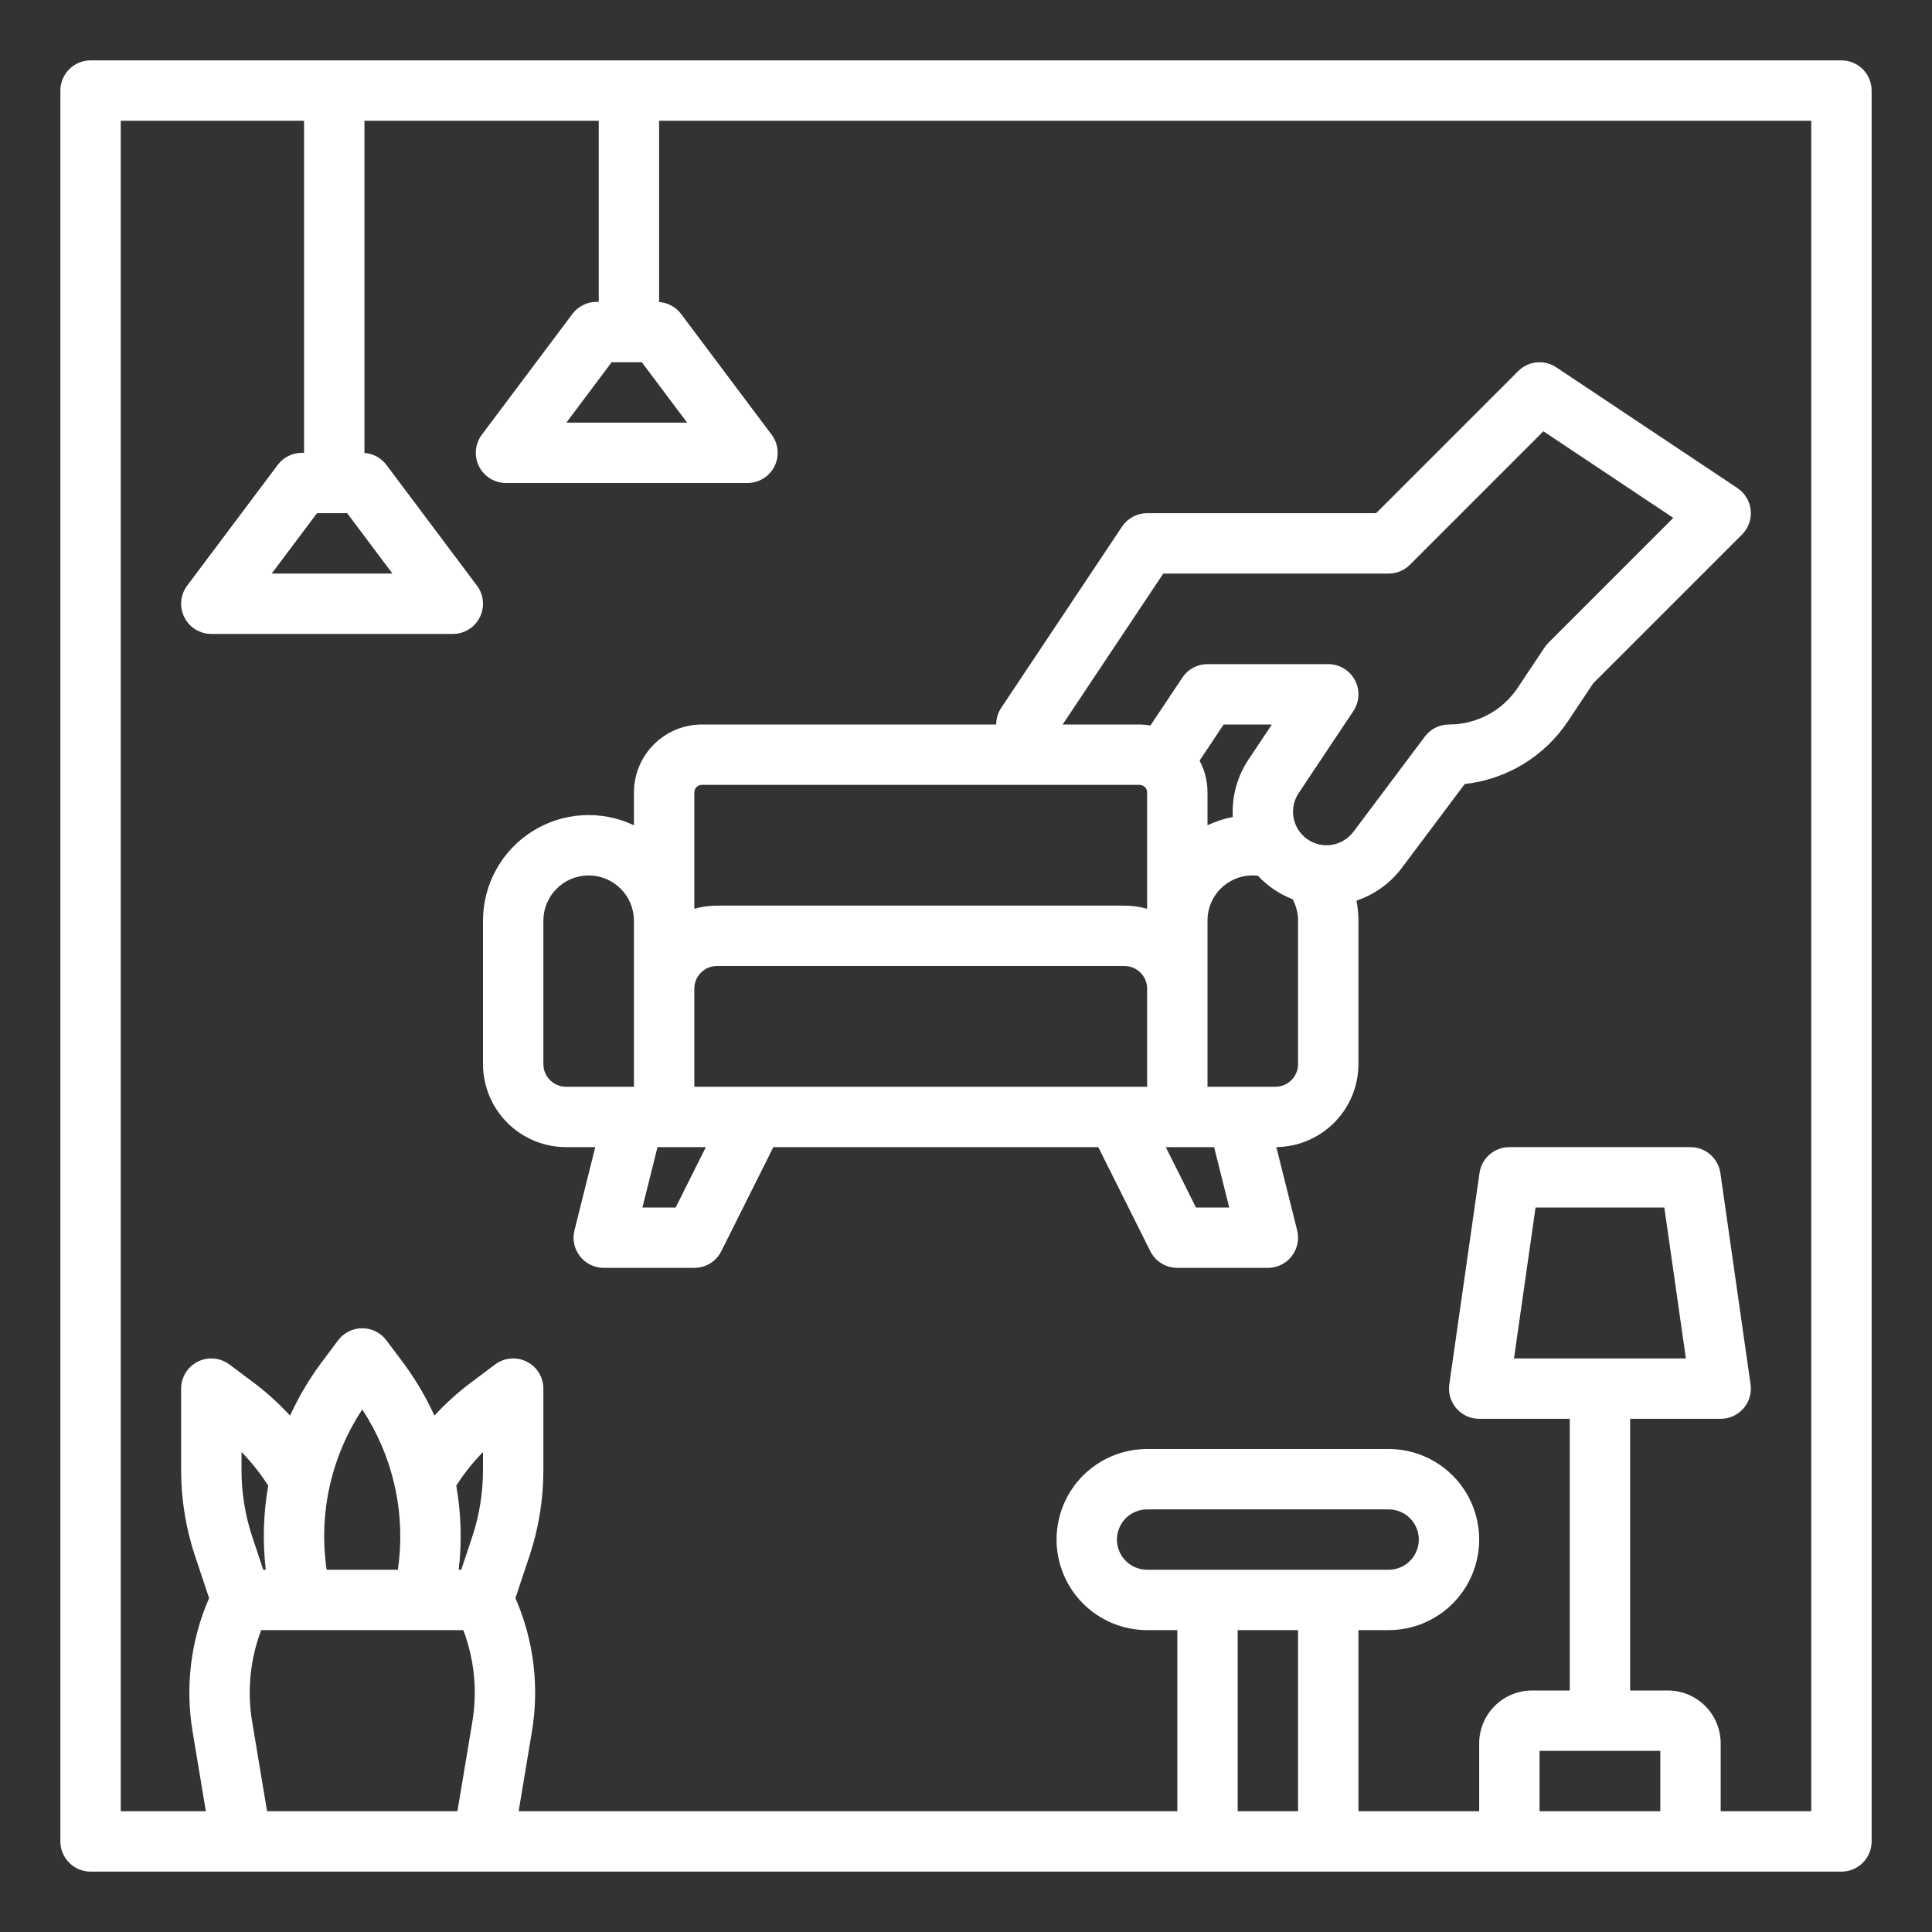
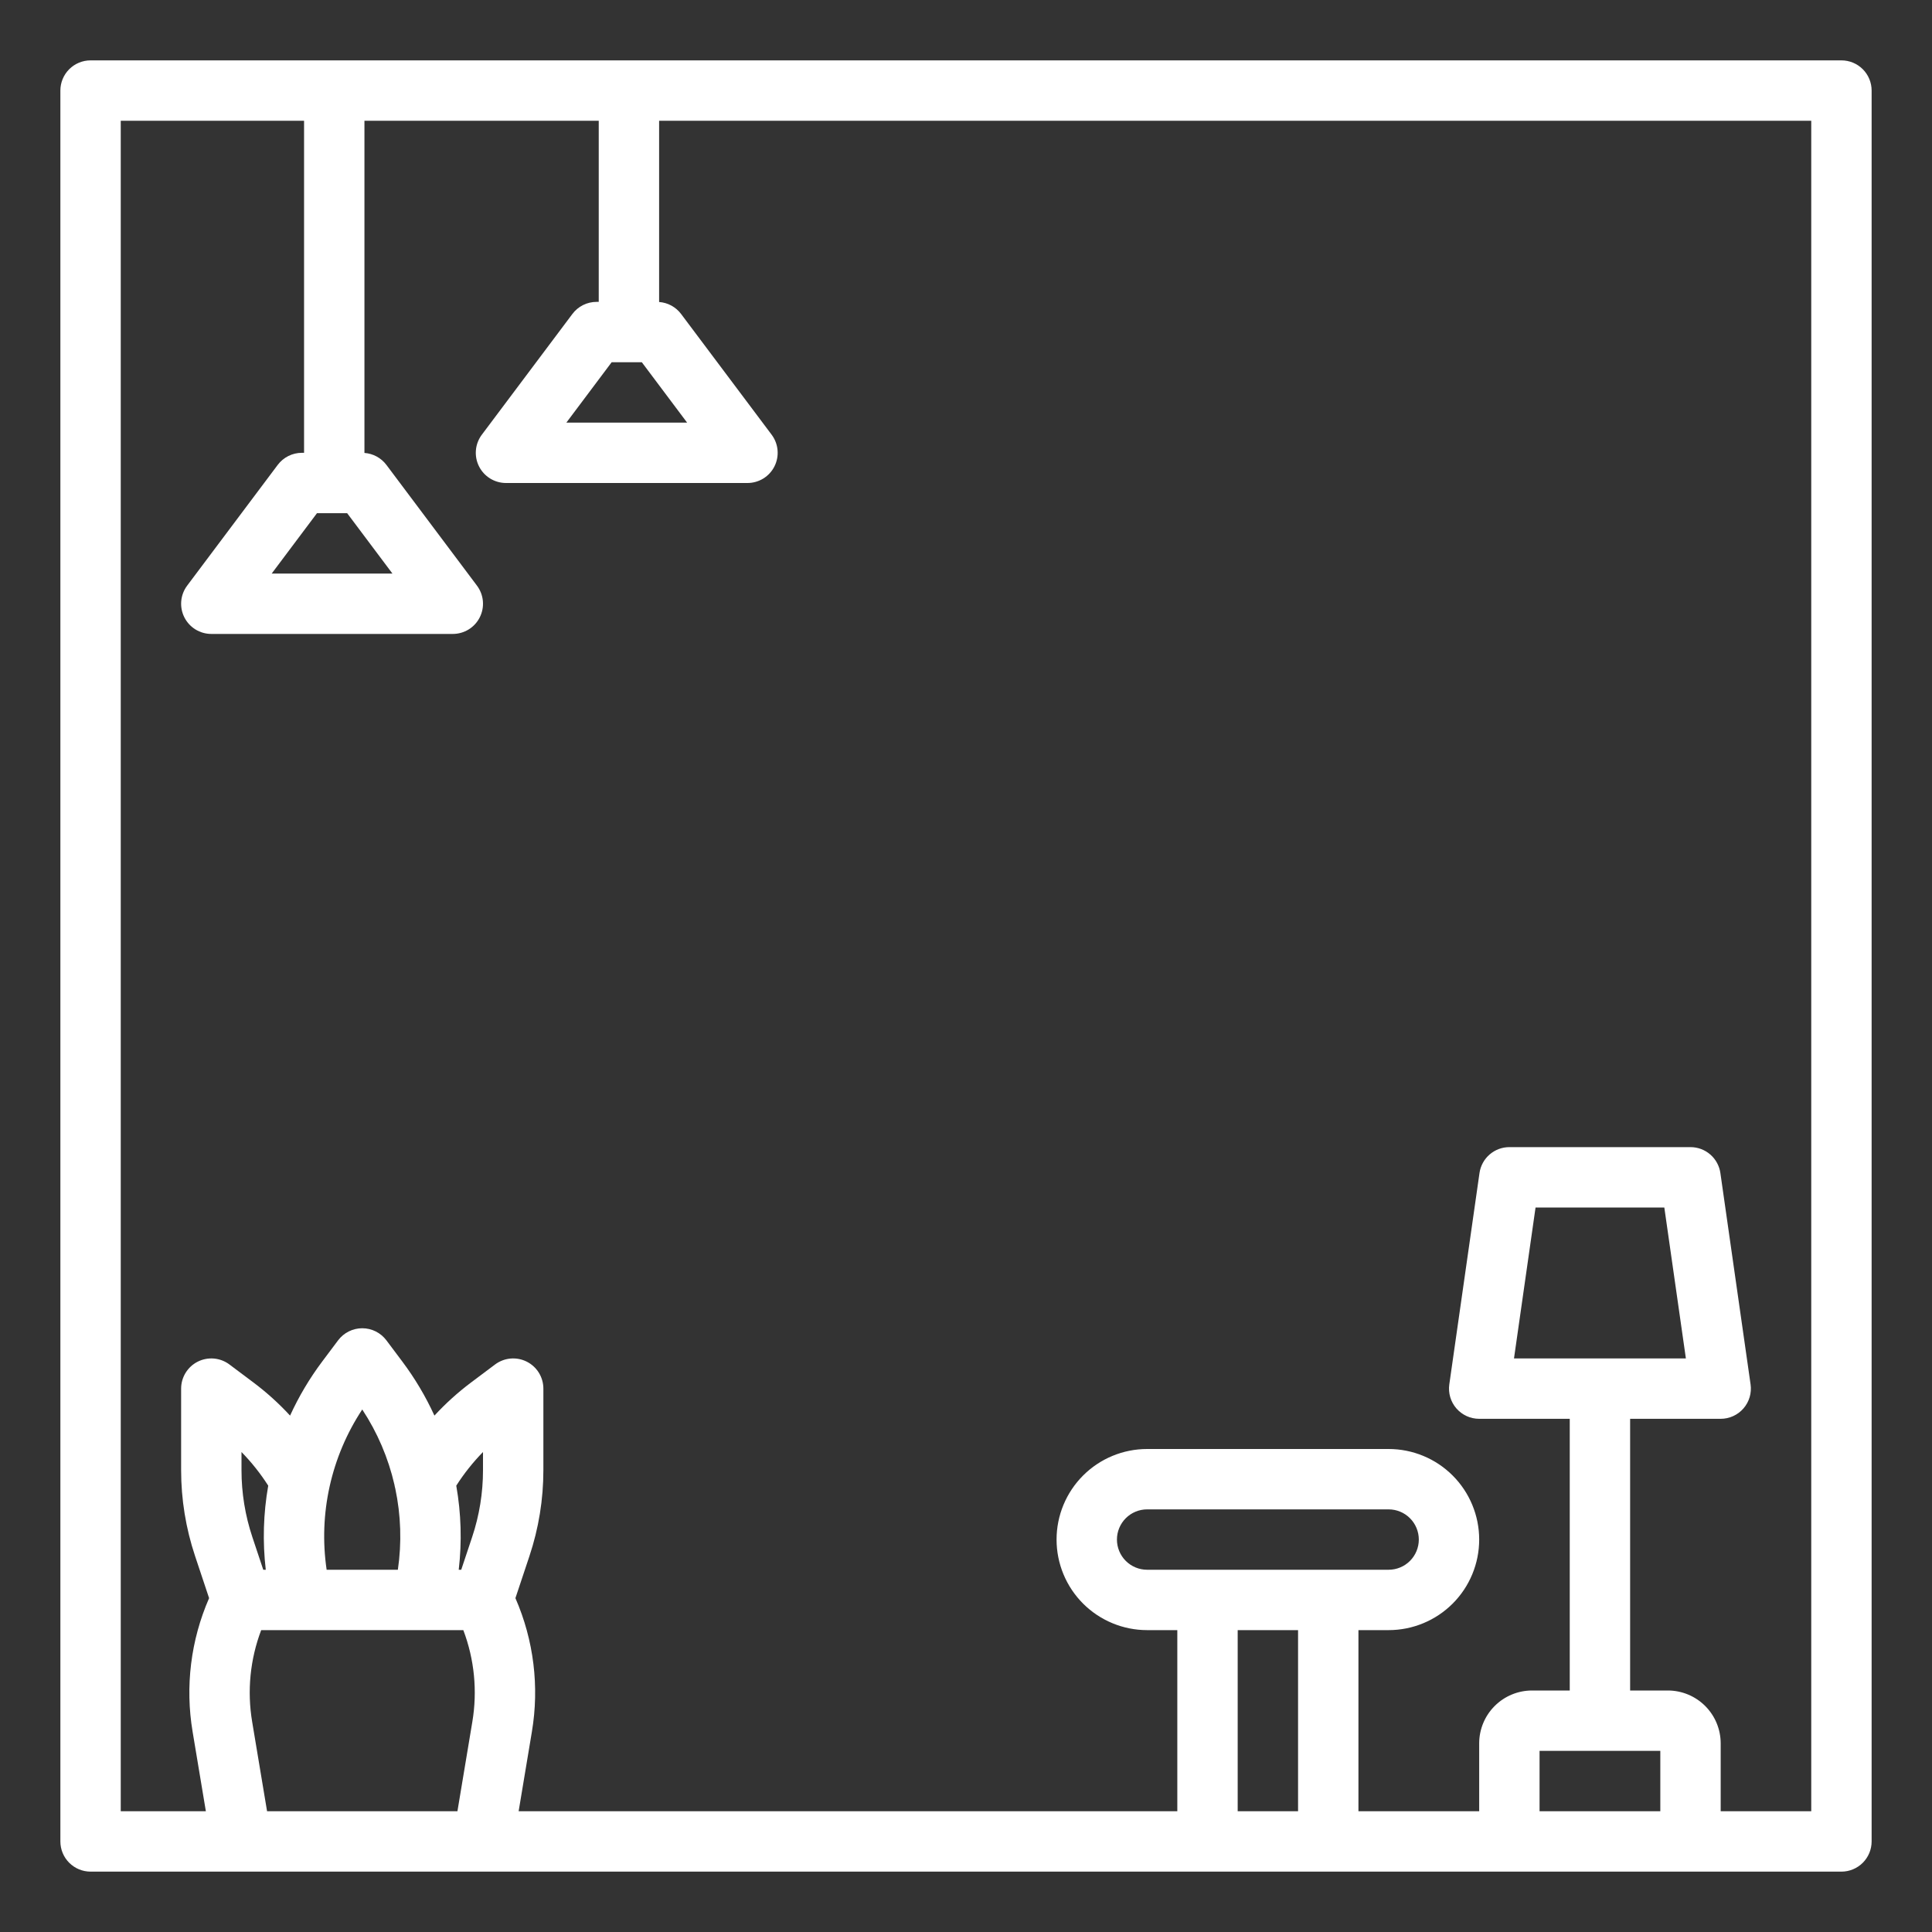
<svg xmlns="http://www.w3.org/2000/svg" width="512" height="512" viewBox="0 0 512 512" fill="none">
  <rect x="0" y="0" width="512" height="512" fill="#333333" stroke="none" />
-   <path d="M488 16H24C21.878 16 19.843 16.843 18.343 18.343C16.843 19.843 16 21.878 16 24V488C16 490.122 16.843 492.157 18.343 493.657C19.843 495.157 21.878 496 24 496H488C490.122 496 492.157 495.157 493.657 493.657C495.157 492.157 496 490.122 496 488V24C496 21.878 495.157 19.843 493.657 18.343C492.157 16.843 490.122 16 488 16ZM162.091 96H170.091L182.091 112H150.091L162.091 96ZM84 136H92L104 152H72L84 136ZM66.874 407.323C64.969 401.613 63.998 395.633 64 389.614V384.8C66.66 387.522 69.034 390.51 71.083 393.717C69.785 401.074 69.566 408.58 70.432 416H69.766L66.874 407.323ZM128 389.614C128.002 395.633 127.031 401.613 125.126 407.323L122.234 416H121.568C122.434 408.579 122.214 401.071 120.916 393.713C122.966 390.507 125.34 387.521 128 384.8V389.614ZM104.529 393.457C104.581 393.8 104.656 394.139 104.752 394.473C106.255 401.551 106.487 408.84 105.437 416H86.562C84.377 401.164 87.738 386.043 96 373.528C100.008 379.61 102.896 386.359 104.529 393.457ZM70.777 480L66.832 456.33C65.452 448.152 66.275 439.754 69.216 432H122.784C125.726 439.754 126.548 448.152 125.168 456.33L121.223 480H70.777ZM328 480V432H344V480H328ZM304 416C301.878 416 299.843 415.157 298.343 413.657C296.843 412.157 296 410.122 296 408C296 405.878 296.843 403.843 298.343 402.343C299.843 400.843 301.878 400 304 400H368C370.122 400 372.157 400.843 373.657 402.343C375.157 403.843 376 405.878 376 408C376 410.122 375.157 412.157 373.657 413.657C372.157 415.157 370.122 416 368 416H304ZM408 480V464H440V480H408ZM480 480H456V462C455.996 458.288 454.52 454.73 451.895 452.105C449.27 449.48 445.712 448.004 442 448H432V376H456C457.146 376 458.279 375.754 459.321 375.278C460.364 374.802 461.292 374.107 462.043 373.242C462.794 372.376 463.35 371.359 463.674 370.259C463.997 369.16 464.081 368.004 463.919 366.869L455.919 310.869C455.647 308.963 454.696 307.218 453.241 305.957C451.787 304.695 449.926 304 448 304H400C398.074 304 396.213 304.695 394.759 305.957C393.304 307.218 392.353 308.963 392.081 310.869L384.081 366.869C383.919 368.004 384.003 369.16 384.326 370.259C384.65 371.359 385.206 372.376 385.957 373.242C386.708 374.107 387.636 374.802 388.679 375.278C389.721 375.754 390.854 376 392 376H416V448H406C402.288 448.004 398.73 449.48 396.105 452.105C393.48 454.73 392.004 458.288 392 462V480H360V432H368C374.365 432 380.47 429.471 384.971 424.971C389.471 420.47 392 414.365 392 408C392 401.635 389.471 395.53 384.971 391.029C380.47 386.529 374.365 384 368 384H304C297.635 384 291.53 386.529 287.029 391.029C282.529 395.53 280 401.635 280 408C280 414.365 282.529 420.47 287.029 424.971C291.53 429.471 297.635 432 304 432H312V480H137.444L140.95 458.96C142.97 446.975 141.456 434.661 136.592 423.523L140.305 412.383C142.755 405.042 144.002 397.353 144 389.614V368C144 366.514 143.586 365.058 142.805 363.794C142.024 362.53 140.907 361.509 139.578 360.845C138.249 360.18 136.761 359.899 135.282 360.032C133.802 360.166 132.389 360.709 131.2 361.6L124.8 366.4C121.318 369.018 118.081 371.946 115.128 375.148C112.81 370.078 109.954 365.272 106.609 360.812L102.4 355.2C101.655 354.206 100.689 353.4 99.578 352.845C98.467 352.289 97.242 352 96 352C94.758 352 93.533 352.289 92.422 352.845C91.311 353.4 90.345 354.206 89.6 355.2L85.391 360.812C82.046 365.271 79.189 370.078 76.872 375.148C73.92 371.945 70.682 369.017 67.2 366.4L60.8 361.6C59.611 360.709 58.198 360.166 56.718 360.032C55.239 359.899 53.751 360.18 52.422 360.845C51.093 361.509 49.976 362.53 49.195 363.794C48.414 365.058 48 366.514 48 368V389.614C47.999 397.353 49.249 405.042 51.7 412.383L55.413 423.523C50.547 434.661 49.031 446.975 51.05 458.96L54.556 480H32V32H80.581V120H80C78.758 120 77.533 120.289 76.422 120.845C75.311 121.4 74.345 122.206 73.6 123.2L49.6 155.2C48.709 156.389 48.166 157.802 48.032 159.282C47.899 160.761 48.18 162.249 48.845 163.578C49.509 164.907 50.53 166.024 51.794 166.805C53.058 167.586 54.514 168 56 168H120C121.486 168 122.942 167.586 124.206 166.805C125.47 166.024 126.491 164.907 127.155 163.578C127.82 162.249 128.101 160.761 127.968 159.282C127.834 157.802 127.291 156.389 126.4 155.2L102.4 123.2C101.713 122.287 100.838 121.532 99.834 120.986C98.83 120.44 97.721 120.115 96.581 120.034V32H158.672V80H158.091C156.849 80 155.624 80.289 154.513 80.845C153.402 81.4 152.436 82.206 151.691 83.2L127.691 115.2C126.8 116.389 126.257 117.802 126.123 119.282C125.99 120.761 126.271 122.249 126.936 123.578C127.6 124.907 128.621 126.024 129.885 126.805C131.149 127.586 132.605 128 134.091 128H198.091C199.577 128 201.033 127.586 202.297 126.805C203.561 126.024 204.582 124.907 205.246 123.578C205.911 122.249 206.192 120.761 206.059 119.282C205.925 117.802 205.382 116.389 204.491 115.2L180.491 83.2C179.804 82.287 178.929 81.532 177.925 80.986C176.921 80.439 175.812 80.115 174.672 80.034V32H480V480ZM401.224 360L406.938 320H441.062L446.776 360H401.224Z" fill="white" />
-   <path d="M168 210V218.707C163.733 216.68 159.022 215.766 154.307 216.05C149.591 216.335 145.024 217.808 141.031 220.333C137.039 222.857 133.75 226.352 131.471 230.49C129.193 234.628 127.998 239.276 128 244V282C128.007 287.832 130.327 293.424 134.451 297.549C138.575 301.673 144.167 303.993 150 304H157.754L152.239 326.06C151.944 327.239 151.922 328.47 152.174 329.659C152.426 330.849 152.946 331.965 153.695 332.923C154.443 333.881 155.399 334.656 156.492 335.189C157.585 335.723 158.784 336 160 336H184C185.486 336 186.942 335.586 188.206 334.805C189.469 334.024 190.491 332.906 191.155 331.578L204.944 304H291.056L304.845 331.578C305.509 332.906 306.531 334.024 307.794 334.805C309.058 335.586 310.514 336 312 336H336C337.216 336 338.415 335.723 339.508 335.189C340.601 334.656 341.557 333.881 342.305 332.923C343.054 331.965 343.573 330.849 343.826 329.659C344.078 328.47 344.056 327.239 343.761 326.06L338.245 303.994C344.034 303.923 349.563 301.576 353.634 297.46C357.706 293.343 359.993 287.789 360 282V244C359.994 242.215 359.819 240.434 359.476 238.683C364.253 237.079 368.433 234.067 371.466 230.044L388.166 207.771C393.667 207.168 398.968 205.365 403.696 202.488C408.424 199.612 412.462 195.733 415.526 191.125L422.212 181.097L461.652 141.657C462.489 140.82 463.13 139.808 463.528 138.693C463.927 137.579 464.073 136.39 463.956 135.212C463.84 134.034 463.463 132.897 462.854 131.882C462.245 130.867 461.418 130 460.433 129.344L412.433 97.344C410.894 96.318 409.047 95.857 407.207 96.039C405.366 96.221 403.646 97.036 402.338 98.344L364.686 136H304C302.683 136 301.387 136.325 300.225 136.946C299.064 137.568 298.075 138.466 297.344 139.562L265.344 187.562C264.467 188.876 264 190.42 264 192H186C181.228 192.005 176.653 193.903 173.278 197.278C169.904 200.652 168.006 205.227 168 210ZM186 208H302C302.53 208 303.039 208.21 303.414 208.585C303.789 208.961 304 209.469 304 210V240.839C302.049 240.282 300.029 240 298 240H190C187.971 240 185.951 240.282 184 240.839V210C184 209.469 184.211 208.961 184.586 208.585C184.961 208.21 185.47 208 186 208ZM330.848 201.307C327.857 205.791 326.406 211.126 326.714 216.507C324.391 216.951 322.135 217.69 320 218.707V210C320.002 207.062 319.281 204.169 317.9 201.577L324.281 192H337.052L330.848 201.307ZM184 288V262C184.002 260.409 184.634 258.884 185.759 257.759C186.884 256.634 188.409 256.001 190 256H298C299.591 256.001 301.116 256.634 302.241 257.759C303.366 258.884 303.998 260.409 304 262V288H184ZM144 282V244C144 240.817 145.264 237.765 147.515 235.514C149.765 233.264 152.817 232 156 232C159.183 232 162.235 233.264 164.485 235.514C166.736 237.765 168 240.817 168 244V288H150C148.409 287.998 146.884 287.365 145.759 286.241C144.634 285.116 144.002 283.59 144 282ZM179.056 320H170.246L174.246 304H187.056L179.056 320ZM316.944 320L308.944 304H321.754L325.754 320H316.944ZM344 282C343.998 283.59 343.366 285.116 342.241 286.241C341.116 287.365 339.591 287.998 338 288H320V244C319.991 242.307 320.342 240.631 321.031 239.084C321.719 237.537 322.728 236.155 323.992 235.028C325.255 233.901 326.744 233.056 328.359 232.548C329.974 232.041 331.679 231.883 333.36 232.085C335.917 234.828 339.062 236.956 342.56 238.309C343.506 240.056 344.001 242.012 344 244V282ZM308.281 152H368C369.051 152 370.091 151.793 371.062 151.391C372.032 150.989 372.914 150.4 373.657 149.657L409.02 114.294L443.443 137.243L410.343 170.343C409.971 170.715 409.636 171.124 409.343 171.562L402.217 182.25C400.22 185.251 397.512 187.713 394.334 189.414C391.155 191.115 387.605 192.003 384 192C382.758 192 381.533 192.289 380.422 192.844C379.311 193.4 378.345 194.206 377.6 195.2L358.667 220.444C357.837 221.545 356.763 222.44 355.529 223.056C354.295 223.673 352.935 223.996 351.556 224C349.947 224 348.368 223.564 346.987 222.738C345.606 221.912 344.476 220.726 343.716 219.308C342.957 217.889 342.596 216.291 342.674 214.684C342.751 213.077 343.263 211.521 344.156 210.182L358.656 188.438C359.459 187.233 359.921 185.833 359.991 184.386C360.06 182.94 359.737 181.502 359.053 180.225C358.37 178.948 357.353 177.881 356.111 177.137C354.869 176.393 353.448 176 352 176H320C318.683 176 317.387 176.325 316.225 176.946C315.064 177.568 314.075 178.466 313.344 179.562L304.884 192.253C303.931 192.091 302.967 192.007 302 192H281.615L308.281 152Z" fill="white" />
+   <path d="M488 16H24C21.878 16 19.843 16.843 18.343 18.343C16.843 19.843 16 21.878 16 24V488C16 490.122 16.843 492.157 18.343 493.657C19.843 495.157 21.878 496 24 496H488C490.122 496 492.157 495.157 493.657 493.657C495.157 492.157 496 490.122 496 488V24C496 21.878 495.157 19.843 493.657 18.343C492.157 16.843 490.122 16 488 16ZM162.091 96H170.091L182.091 112H150.091L162.091 96ZM84 136H92L104 152H72L84 136ZM66.874 407.323C64.969 401.613 63.998 395.633 64 389.614V384.8C66.66 387.522 69.034 390.51 71.083 393.717C69.785 401.074 69.566 408.58 70.432 416H69.766L66.874 407.323ZM128 389.614C128.002 395.633 127.031 401.613 125.126 407.323L122.234 416H121.568C122.434 408.579 122.214 401.071 120.916 393.713C122.966 390.507 125.34 387.521 128 384.8V389.614ZM104.529 393.457C104.581 393.8 104.656 394.139 104.752 394.473C106.255 401.551 106.487 408.84 105.437 416H86.562C84.377 401.164 87.738 386.043 96 373.528C100.008 379.61 102.896 386.359 104.529 393.457ZM70.777 480L66.832 456.33C65.452 448.152 66.275 439.754 69.216 432H122.784C125.726 439.754 126.548 448.152 125.168 456.33L121.223 480H70.777ZM328 480V432H344V480H328ZM304 416C301.878 416 299.843 415.157 298.343 413.657C296.843 412.157 296 410.122 296 408C296 405.878 296.843 403.843 298.343 402.343C299.843 400.843 301.878 400 304 400H368C370.122 400 372.157 400.843 373.657 402.343C375.157 403.843 376 405.878 376 408C376 410.122 375.157 412.157 373.657 413.657C372.157 415.157 370.122 416 368 416H304ZM408 480V464H440V480H408ZM480 480H456V462C455.996 458.288 454.52 454.73 451.895 452.105C449.27 449.48 445.712 448.004 442 448H432V376H456C457.146 376 458.279 375.754 459.321 375.278C460.364 374.802 461.292 374.107 462.043 373.242C462.794 372.376 463.35 371.359 463.674 370.259C463.997 369.16 464.081 368.004 463.919 366.869L455.919 310.869C455.647 308.963 454.696 307.218 453.241 305.957C451.787 304.695 449.926 304 448 304H400C398.074 304 396.213 304.695 394.759 305.957C393.304 307.218 392.353 308.963 392.081 310.869L384.081 366.869C383.919 368.004 384.003 369.16 384.326 370.259C384.65 371.359 385.206 372.376 385.957 373.242C386.708 374.107 387.636 374.802 388.679 375.278C389.721 375.754 390.854 376 392 376H416V448H406C402.288 448.004 398.73 449.48 396.105 452.105C393.48 454.73 392.004 458.288 392 462V480H360V432H368C374.365 432 380.47 429.471 384.971 424.971C389.471 420.47 392 414.365 392 408C392 401.635 389.471 395.53 384.971 391.029C380.47 386.529 374.365 384 368 384H304C297.635 384 291.53 386.529 287.029 391.029C282.529 395.53 280 401.635 280 408C280 414.365 282.529 420.47 287.029 424.971C291.53 429.471 297.635 432 304 432H312V480H137.444L140.95 458.96C142.97 446.975 141.456 434.661 136.592 423.523L140.305 412.383C142.755 405.042 144.002 397.353 144 389.614V368C144 366.514 143.586 365.058 142.805 363.794C142.024 362.53 140.907 361.509 139.578 360.845C138.249 360.18 136.761 359.899 135.282 360.032C133.802 360.166 132.389 360.709 131.2 361.6L124.8 366.4C121.318 369.018 118.081 371.946 115.128 375.148C112.81 370.078 109.954 365.272 106.609 360.812L102.4 355.2C101.655 354.206 100.689 353.4 99.578 352.845C98.467 352.289 97.242 352 96 352C94.758 352 93.533 352.289 92.422 352.845C91.311 353.4 90.345 354.206 89.6 355.2L85.391 360.812C82.046 365.271 79.189 370.078 76.872 375.148C73.92 371.945 70.682 369.017 67.2 366.4L60.8 361.6C59.611 360.709 58.198 360.166 56.718 360.032C55.239 359.899 53.751 360.18 52.422 360.845C51.093 361.509 49.976 362.53 49.195 363.794C48.414 365.058 48 366.514 48 368V389.614C47.999 397.353 49.249 405.042 51.7 412.383L55.413 423.523C50.547 434.661 49.031 446.975 51.05 458.96L54.556 480H32V32H80.581V120H80C78.758 120 77.533 120.289 76.422 120.845C75.311 121.4 74.345 122.206 73.6 123.2L49.6 155.2C48.709 156.389 48.166 157.802 48.032 159.282C47.899 160.761 48.18 162.249 48.845 163.578C49.509 164.907 50.53 166.024 51.794 166.805C53.058 167.586 54.514 168 56 168H120C121.486 168 122.942 167.586 124.206 166.805C125.47 166.024 126.491 164.907 127.155 163.578C127.82 162.249 128.101 160.761 127.968 159.282C127.834 157.802 127.291 156.389 126.4 155.2L102.4 123.2C101.713 122.287 100.838 121.532 99.834 120.986C98.83 120.44 97.721 120.115 96.581 120.034V32H158.672V80H158.091C156.849 80 155.624 80.289 154.513 80.845C153.402 81.4 152.436 82.206 151.691 83.2L127.691 115.2C126.8 116.389 126.257 117.802 126.123 119.282C125.99 120.761 126.271 122.249 126.936 123.578C127.6 124.907 128.621 126.024 129.885 126.805C131.149 127.586 132.605 128 134.091 128H198.091C199.577 128 201.033 127.586 202.297 126.805C203.561 126.024 204.582 124.907 205.246 123.578C205.911 122.249 206.192 120.761 206.059 119.282C205.925 117.802 205.382 116.389 204.491 115.2L180.491 83.2C179.804 82.287 178.929 81.532 177.925 80.986C176.921 80.439 175.812 80.115 174.672 80.034V32H480ZM401.224 360L406.938 320H441.062L446.776 360H401.224Z" fill="white" />
</svg>